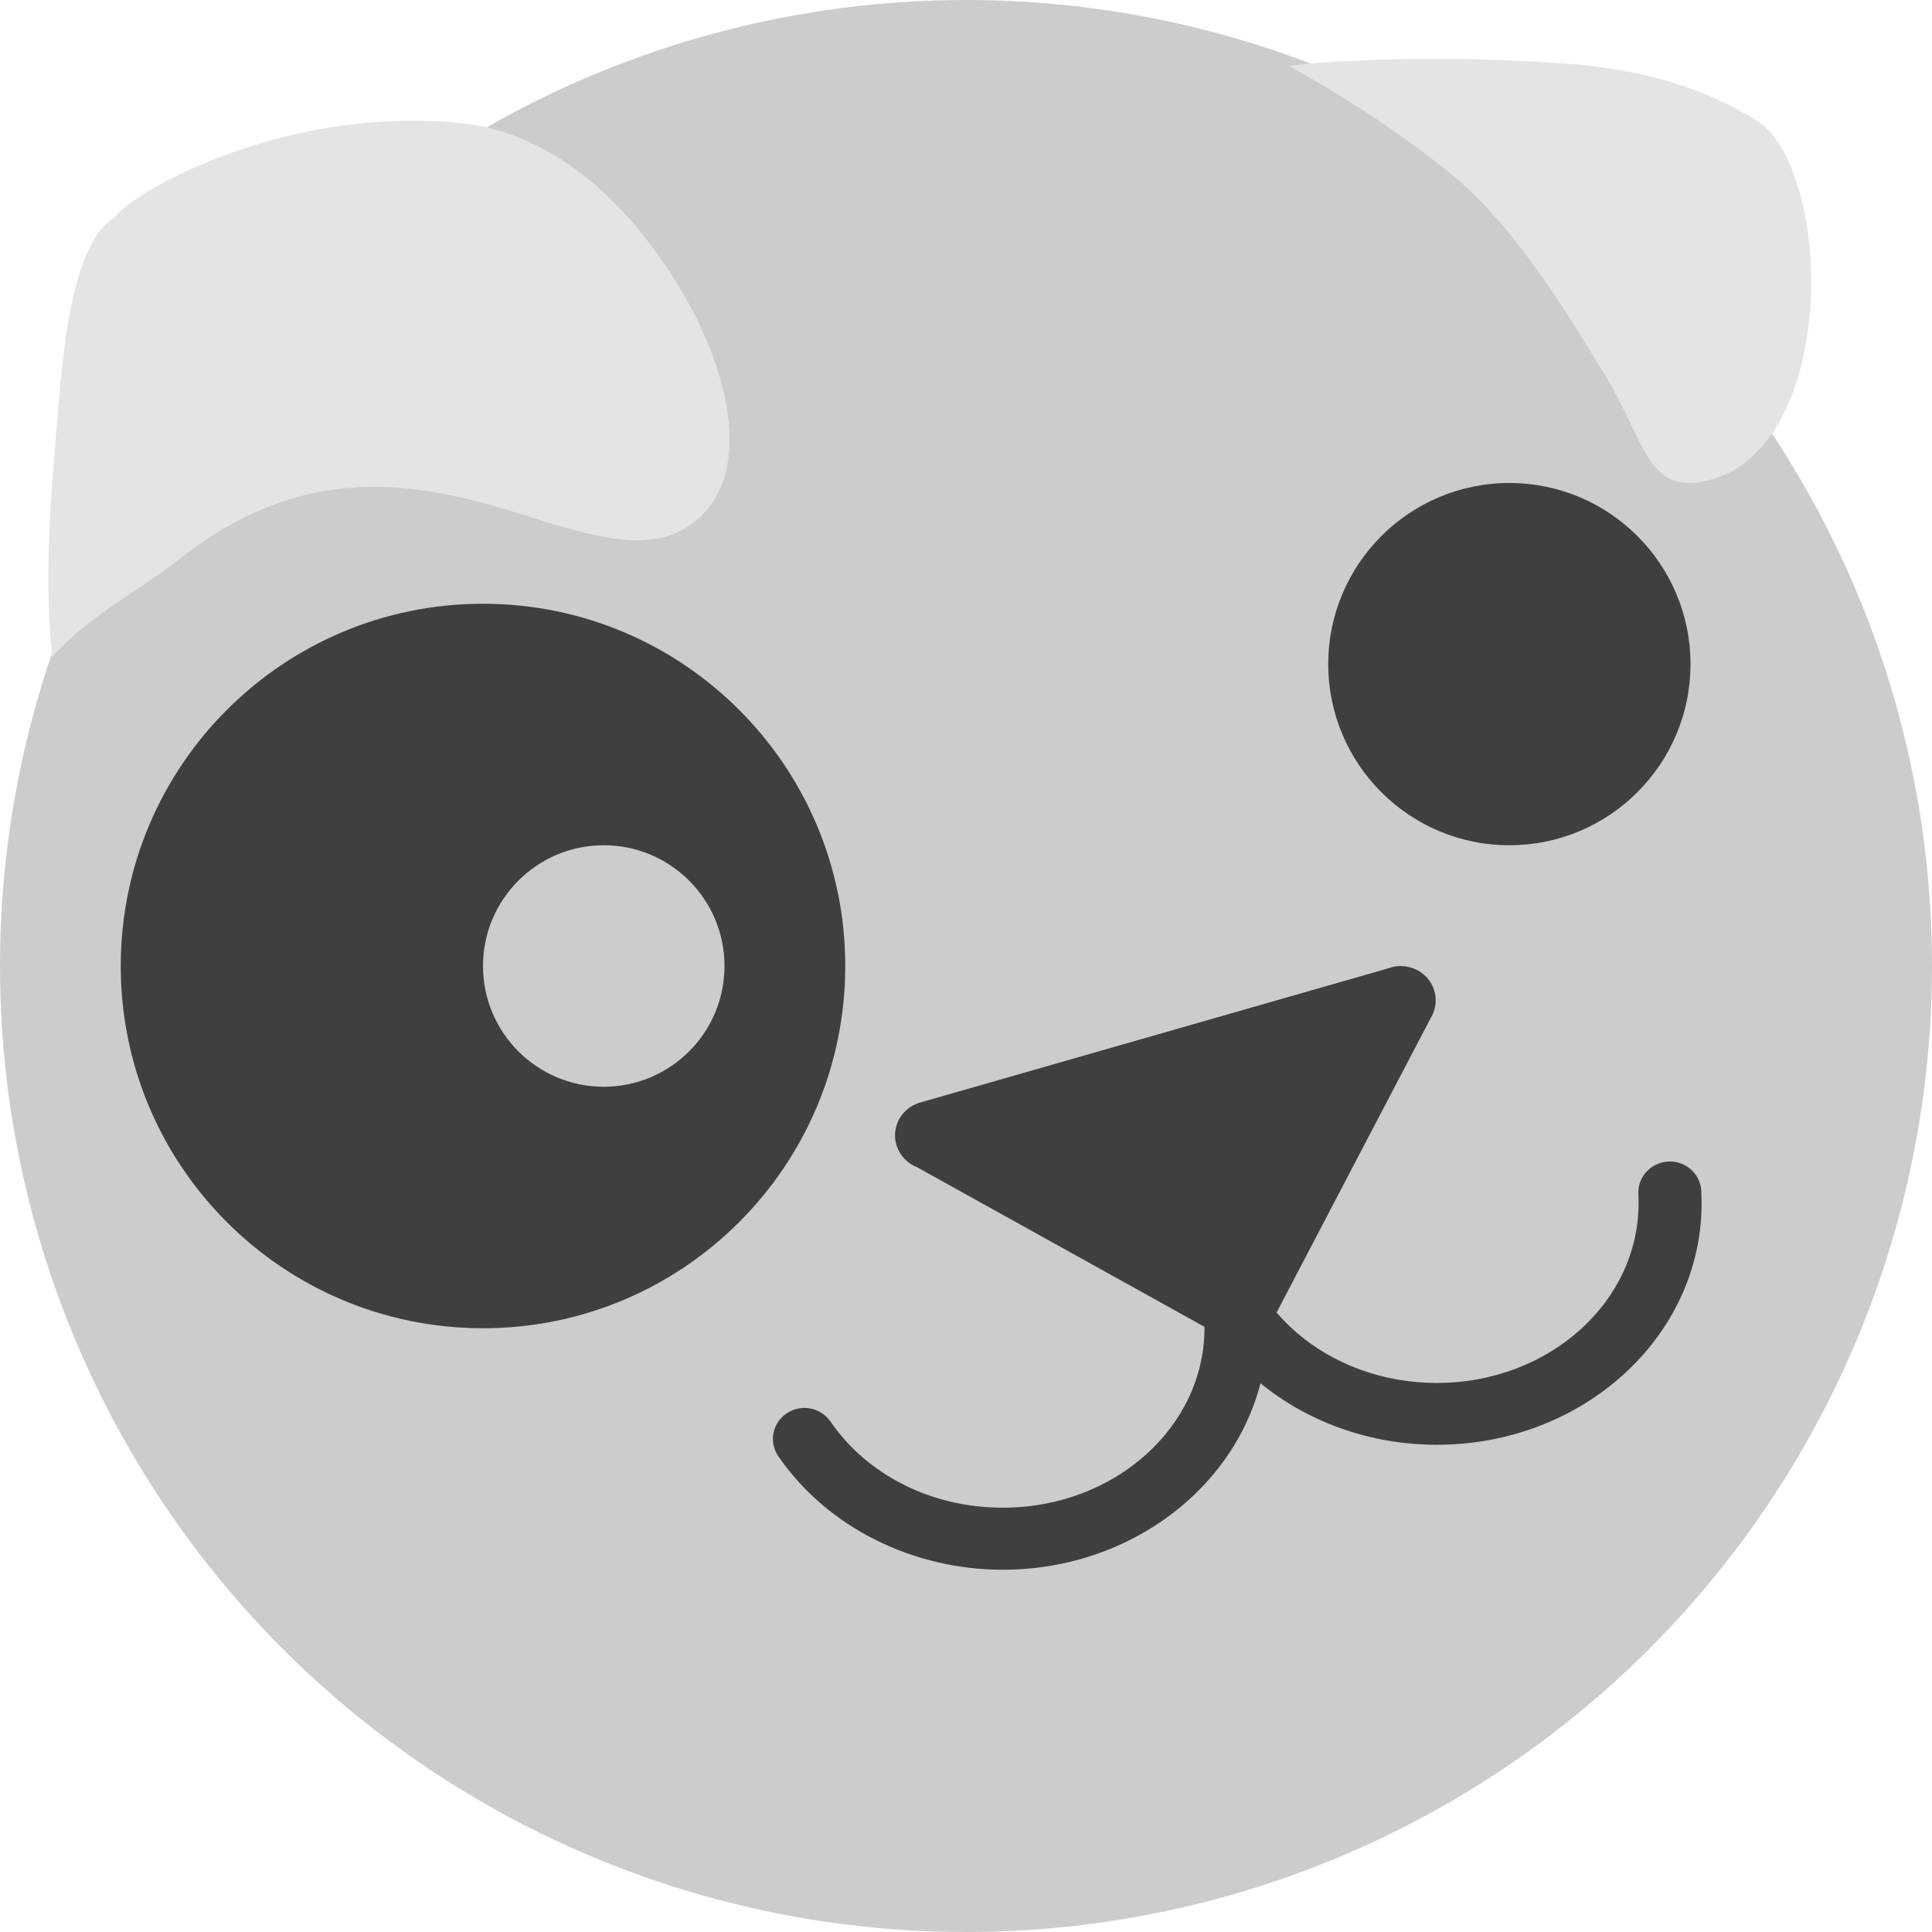
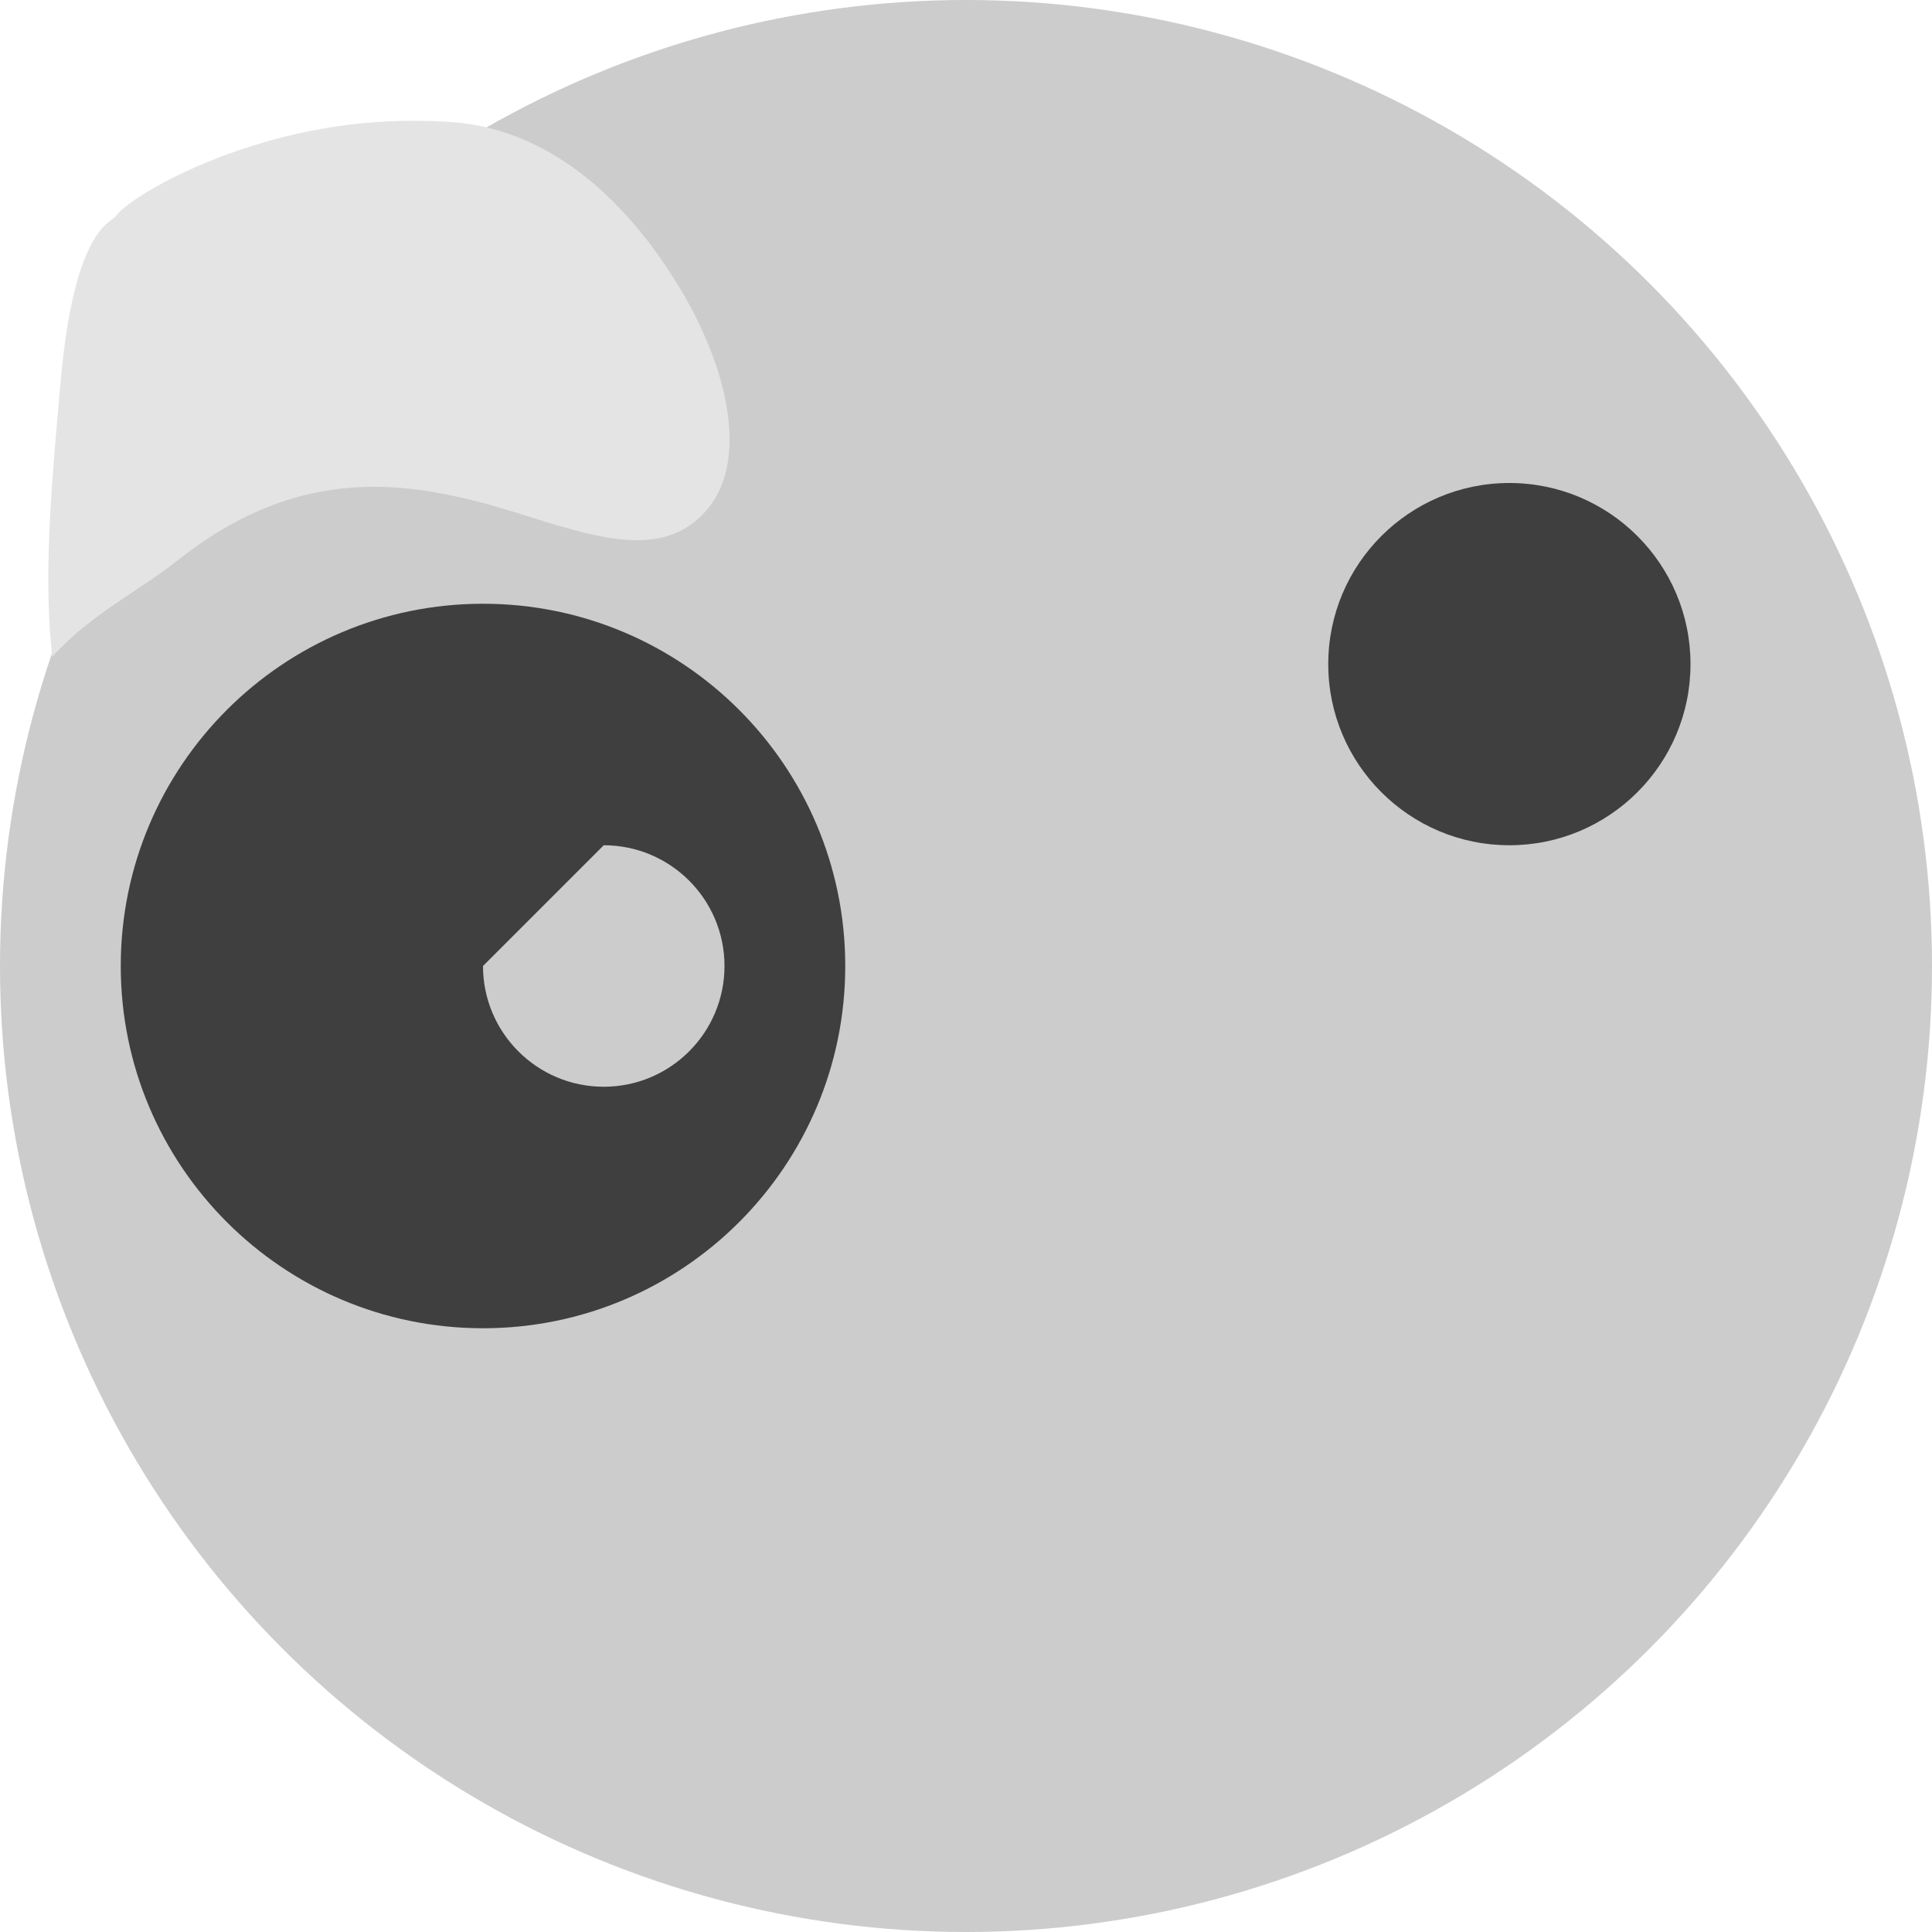
<svg xmlns="http://www.w3.org/2000/svg" width="16" height="16" version="1">
  <circle style="fill:#cccccc" cx="8" cy="8" r="8" />
-   <path style="fill:#e4e4e4;fill-rule:evenodd" d="m 11.911,0.488 c -0.048,-1.1454e-4 -0.096,3.4443e-4 -0.143,6.5681e-4 -0.353,0.002 -0.682,0.017 -0.958,0.04 l -0.003,6.568e-4 c -0.041,0.006 -0.085,0.013 -0.127,0.018 0.354,0.2 0.821,0.482 1.301,0.864 0.544,0.432 0.95,1.11 1.289,1.658 0.355,0.576 0.365,0.991 0.806,0.923 0.2,-0.031 0.364,-0.128 0.494,-0.27 0.192,-0.208 0.316,-0.511 0.379,-0.841 0.065,-0.34 0.066,-0.706 0.011,-1.033 C 14.9,1.491 14.777,1.188 14.602,1.035 14.272,0.812 13.763,0.582 12.945,0.525 12.601,0.5 12.248,0.489 11.911,0.488 Z" />
  <path id="path2488_4" style="fill:#e4e4e4;fill-rule:evenodd" d="M 3.442,1 C 2.989,0.998 2.575,1.068 2.219,1.169 1.512,1.369 1.05,1.674 0.97,1.777 0.958,1.793 0.944,1.806 0.927,1.817 0.685,1.98 0.56,2.512 0.503,3.151 0.434,3.926 0.362,4.686 0.423,5.334 c 2.0022e-4,0.002 5.1672e-4,0.004 7.1958e-4,0.007 0.002,0.03 0.006,0.067 0.008,0.099 C 0.75,5.086 1.144,4.9 1.464,4.646 2.529,3.798 3.467,3.991 4.334,4.264 4.89,4.439 5.376,4.592 5.722,4.344 5.92,4.202 6.018,3.99 6.038,3.742 6.057,3.506 6.008,3.236 5.907,2.96 5.804,2.676 5.646,2.386 5.451,2.113 4.98,1.453 4.399,1.064 3.761,1.013 3.653,1.004 3.546,1.001 3.442,1 Z" />
  <path style="fill:#3f3f3f;fill-rule:evenodd" d="M 12.5,4 C 11.672,4 11,4.672 11,5.5 11,6.328 11.672,7 12.5,7 13.328,7 14,6.328 14,5.5 14,4.672 13.328,4 12.5,4 Z" />
-   <path style="fill:#3f3f3f;fill-rule:evenodd" d="M 4 5 C 2.344 5 1 6.343 1 8 C 1 9.657 2.344 11 4 11 C 5.656 11 7 9.657 7 8 C 7 6.343 5.656 5 4 5 z M 5 7 C 5.552 7 6 7.448 6 8 C 6 8.552 5.552 9 5 9 C 4.448 9 4 8.552 4 8 C 4 7.448 4.448 7 5 7 z" />
-   <path id="path2488_5" style="fill:#3f3f3f;fill-rule:evenodd" d="M 11.602,8 C 11.568,8 11.535,8.006 11.505,8.017 L 7.63,9.128 c -0.008,0.002 -0.015,0.004 -0.022,0.006 l -0.001,5.385e-4 -0.002,5.384e-4 -5.385e-4,5.385e-4 c -0.112,0.039 -0.192,0.143 -0.192,0.267 0,0.117 0.072,0.218 0.176,0.261 6.538e-4,3.038e-4 0.002,2.4e-4 0.002,5.385e-4 L 9.975,10.988 v 0.01 c 0,0.407 -0.184,0.777 -0.481,1.045 -0.303,0.274 -0.724,0.443 -1.19,0.443 -0.294,0 -0.576,-0.067 -0.821,-0.191 -0.24,-0.121 -0.447,-0.295 -0.598,-0.512 -0.002,-0.003 -0.004,-0.006 -0.007,-0.01 -0.047,-0.068 -0.126,-0.113 -0.216,-0.113 -0.144,0 -0.261,0.115 -0.261,0.257 0,0.057 0.019,0.109 0.051,0.152 0.2,0.288 0.475,0.521 0.794,0.681 C 7.566,12.911 7.929,13 8.303,13 c 0.601,0 1.147,-0.222 1.543,-0.58 0.288,-0.26 0.497,-0.592 0.593,-0.964 0.389,0.317 0.902,0.509 1.46,0.509 0.601,0 1.147,-0.221 1.543,-0.579 0.402,-0.363 0.65,-0.866 0.65,-1.422 0,-0.024 -6.15e-4,-0.052 -0.002,-0.083 3.1e-5,-0.002 0,-0.003 0,-0.005 0,-0.142 -0.117,-0.257 -0.261,-0.257 -0.144,0 -0.261,0.115 -0.261,0.257 0,0.002 -5.7e-5,0.005 0,0.007 1.24e-4,0.004 7.7e-4,0.008 0.001,0.012 8.46e-4,0.019 0.001,0.041 0.001,0.07 0,0.407 -0.184,0.777 -0.481,1.045 -0.303,0.274 -0.724,0.443 -1.19,0.443 -0.448,0 -0.855,-0.156 -1.155,-0.412 -0.062,-0.053 -0.119,-0.11 -0.172,-0.171 l 1.279,-2.444 c 0.025,-0.042 0.039,-0.09 0.039,-0.142 0,-0.156 -0.129,-0.283 -0.288,-0.283 v 0 z" />
+   <path style="fill:#3f3f3f;fill-rule:evenodd" d="M 4 5 C 2.344 5 1 6.343 1 8 C 1 9.657 2.344 11 4 11 C 5.656 11 7 9.657 7 8 C 7 6.343 5.656 5 4 5 z M 5 7 C 5.552 7 6 7.448 6 8 C 6 8.552 5.552 9 5 9 C 4.448 9 4 8.552 4 8 z" />
</svg>